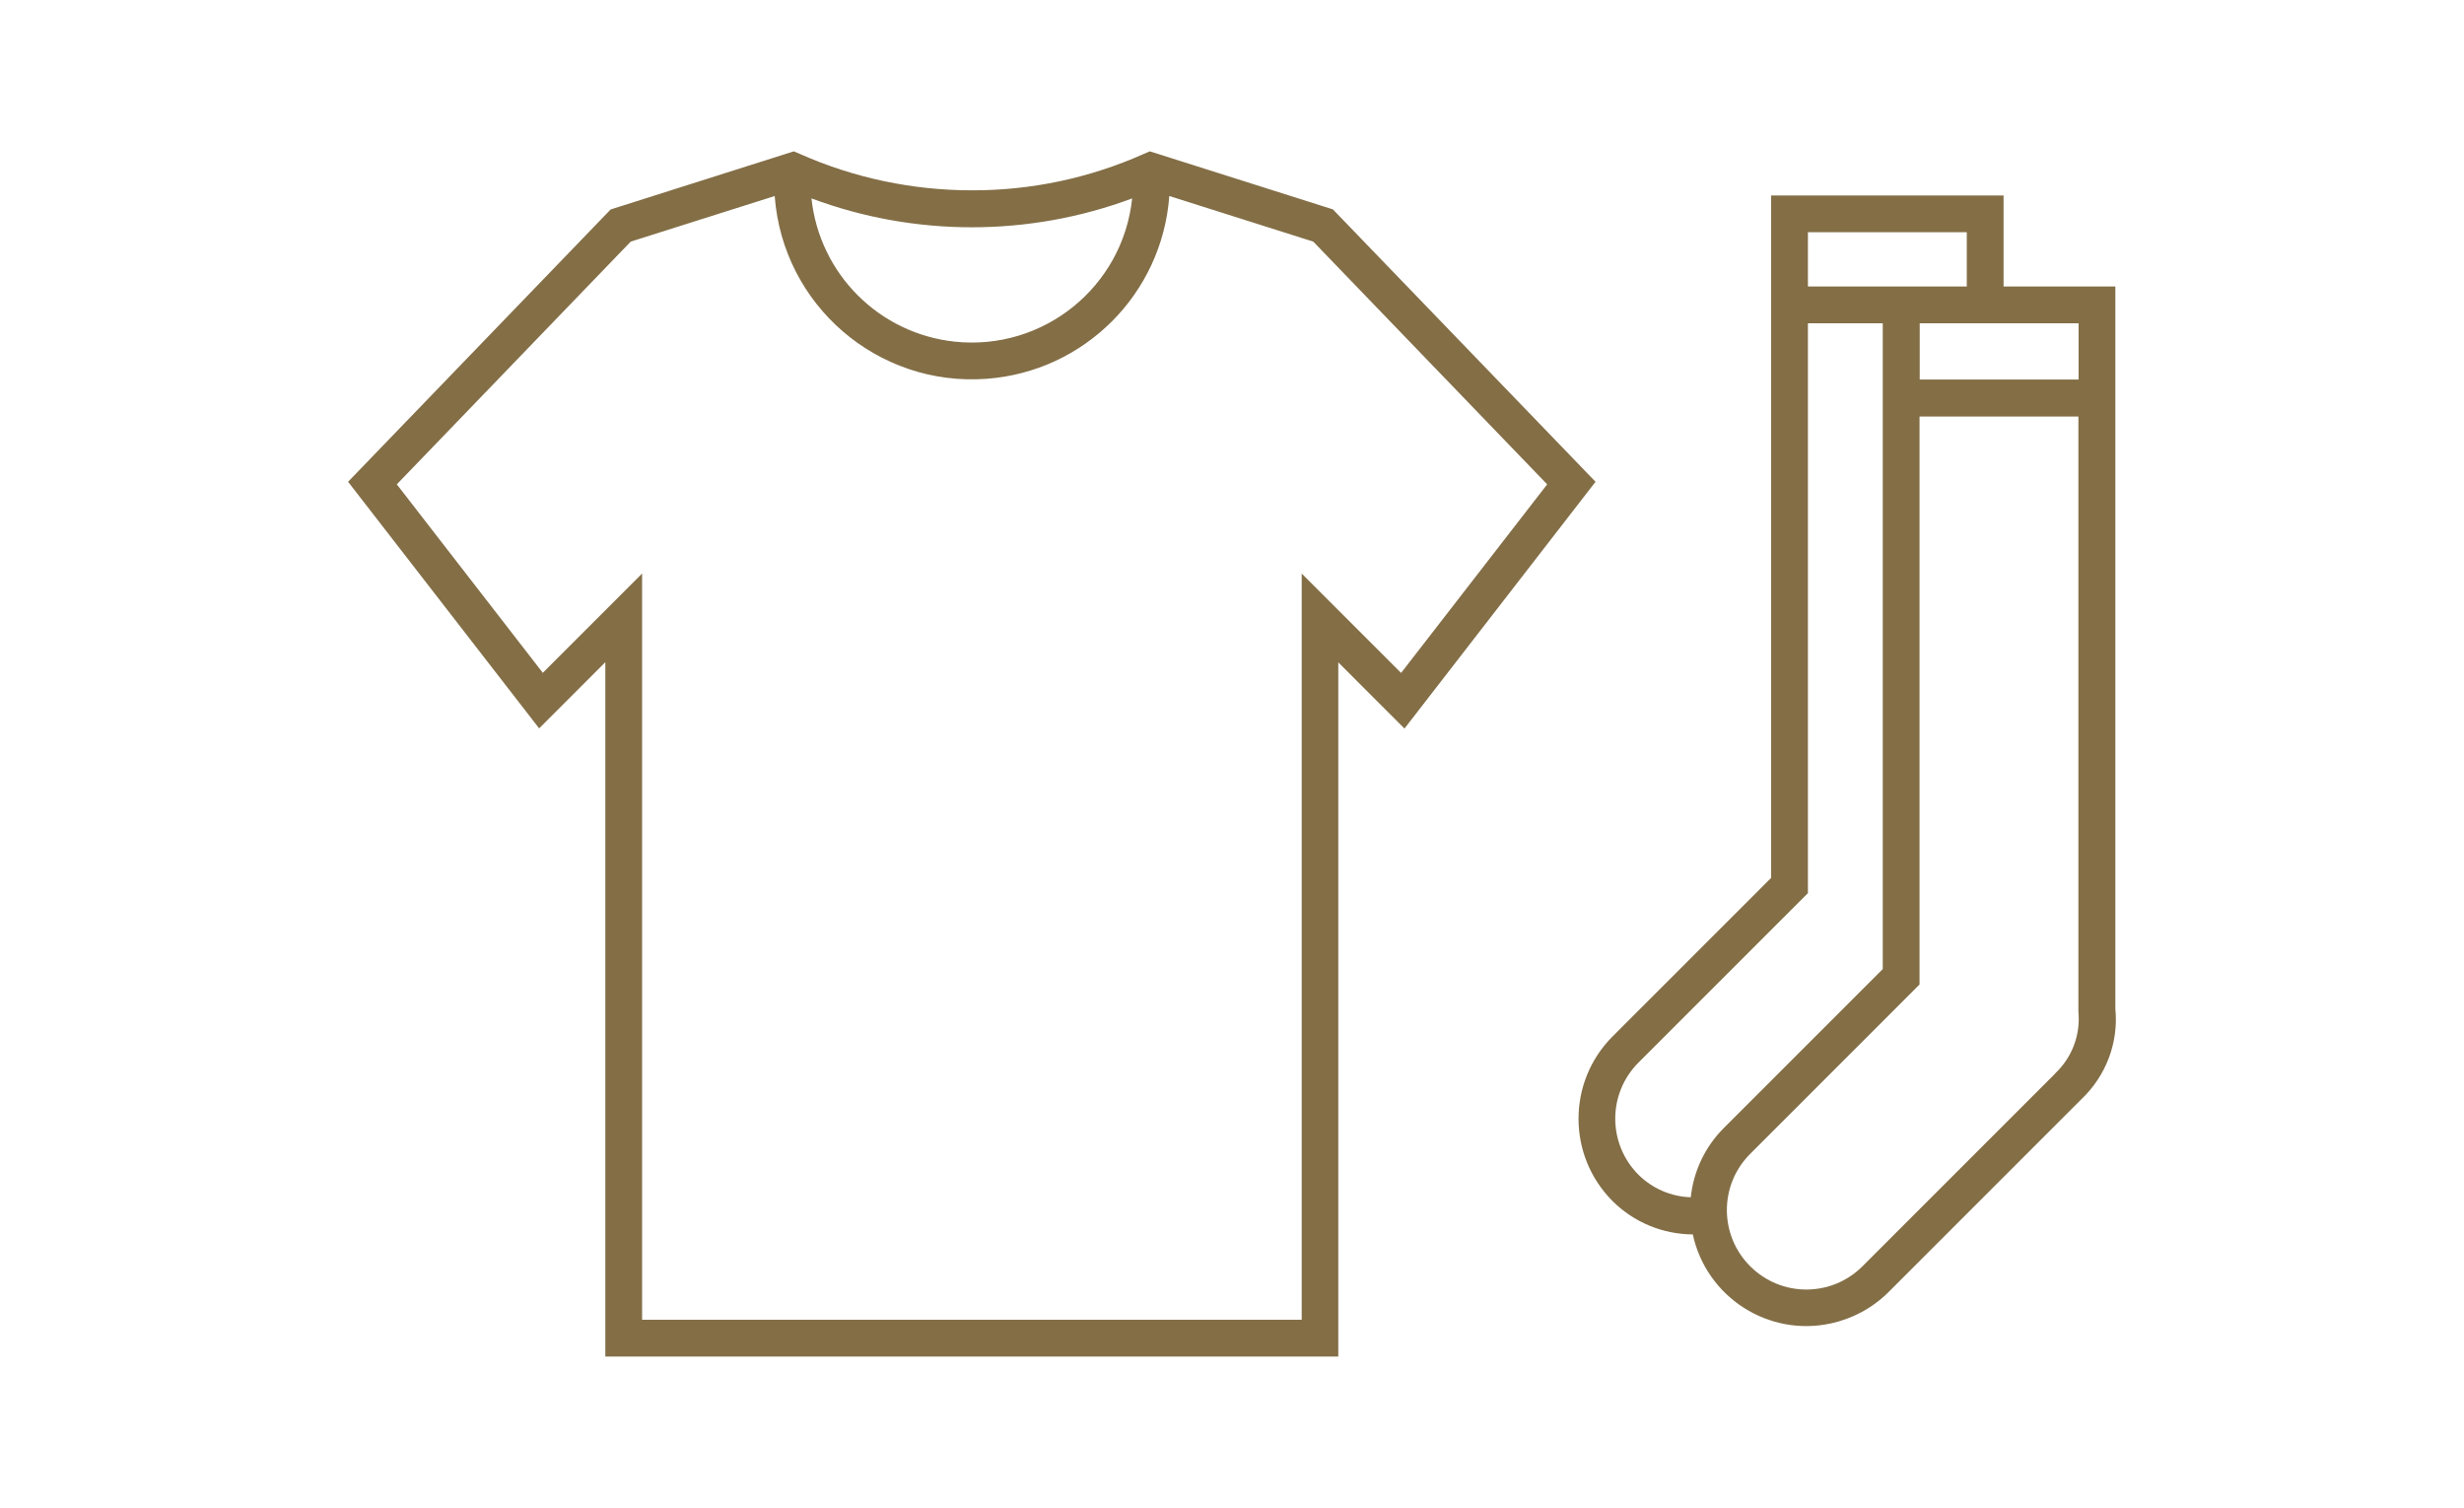
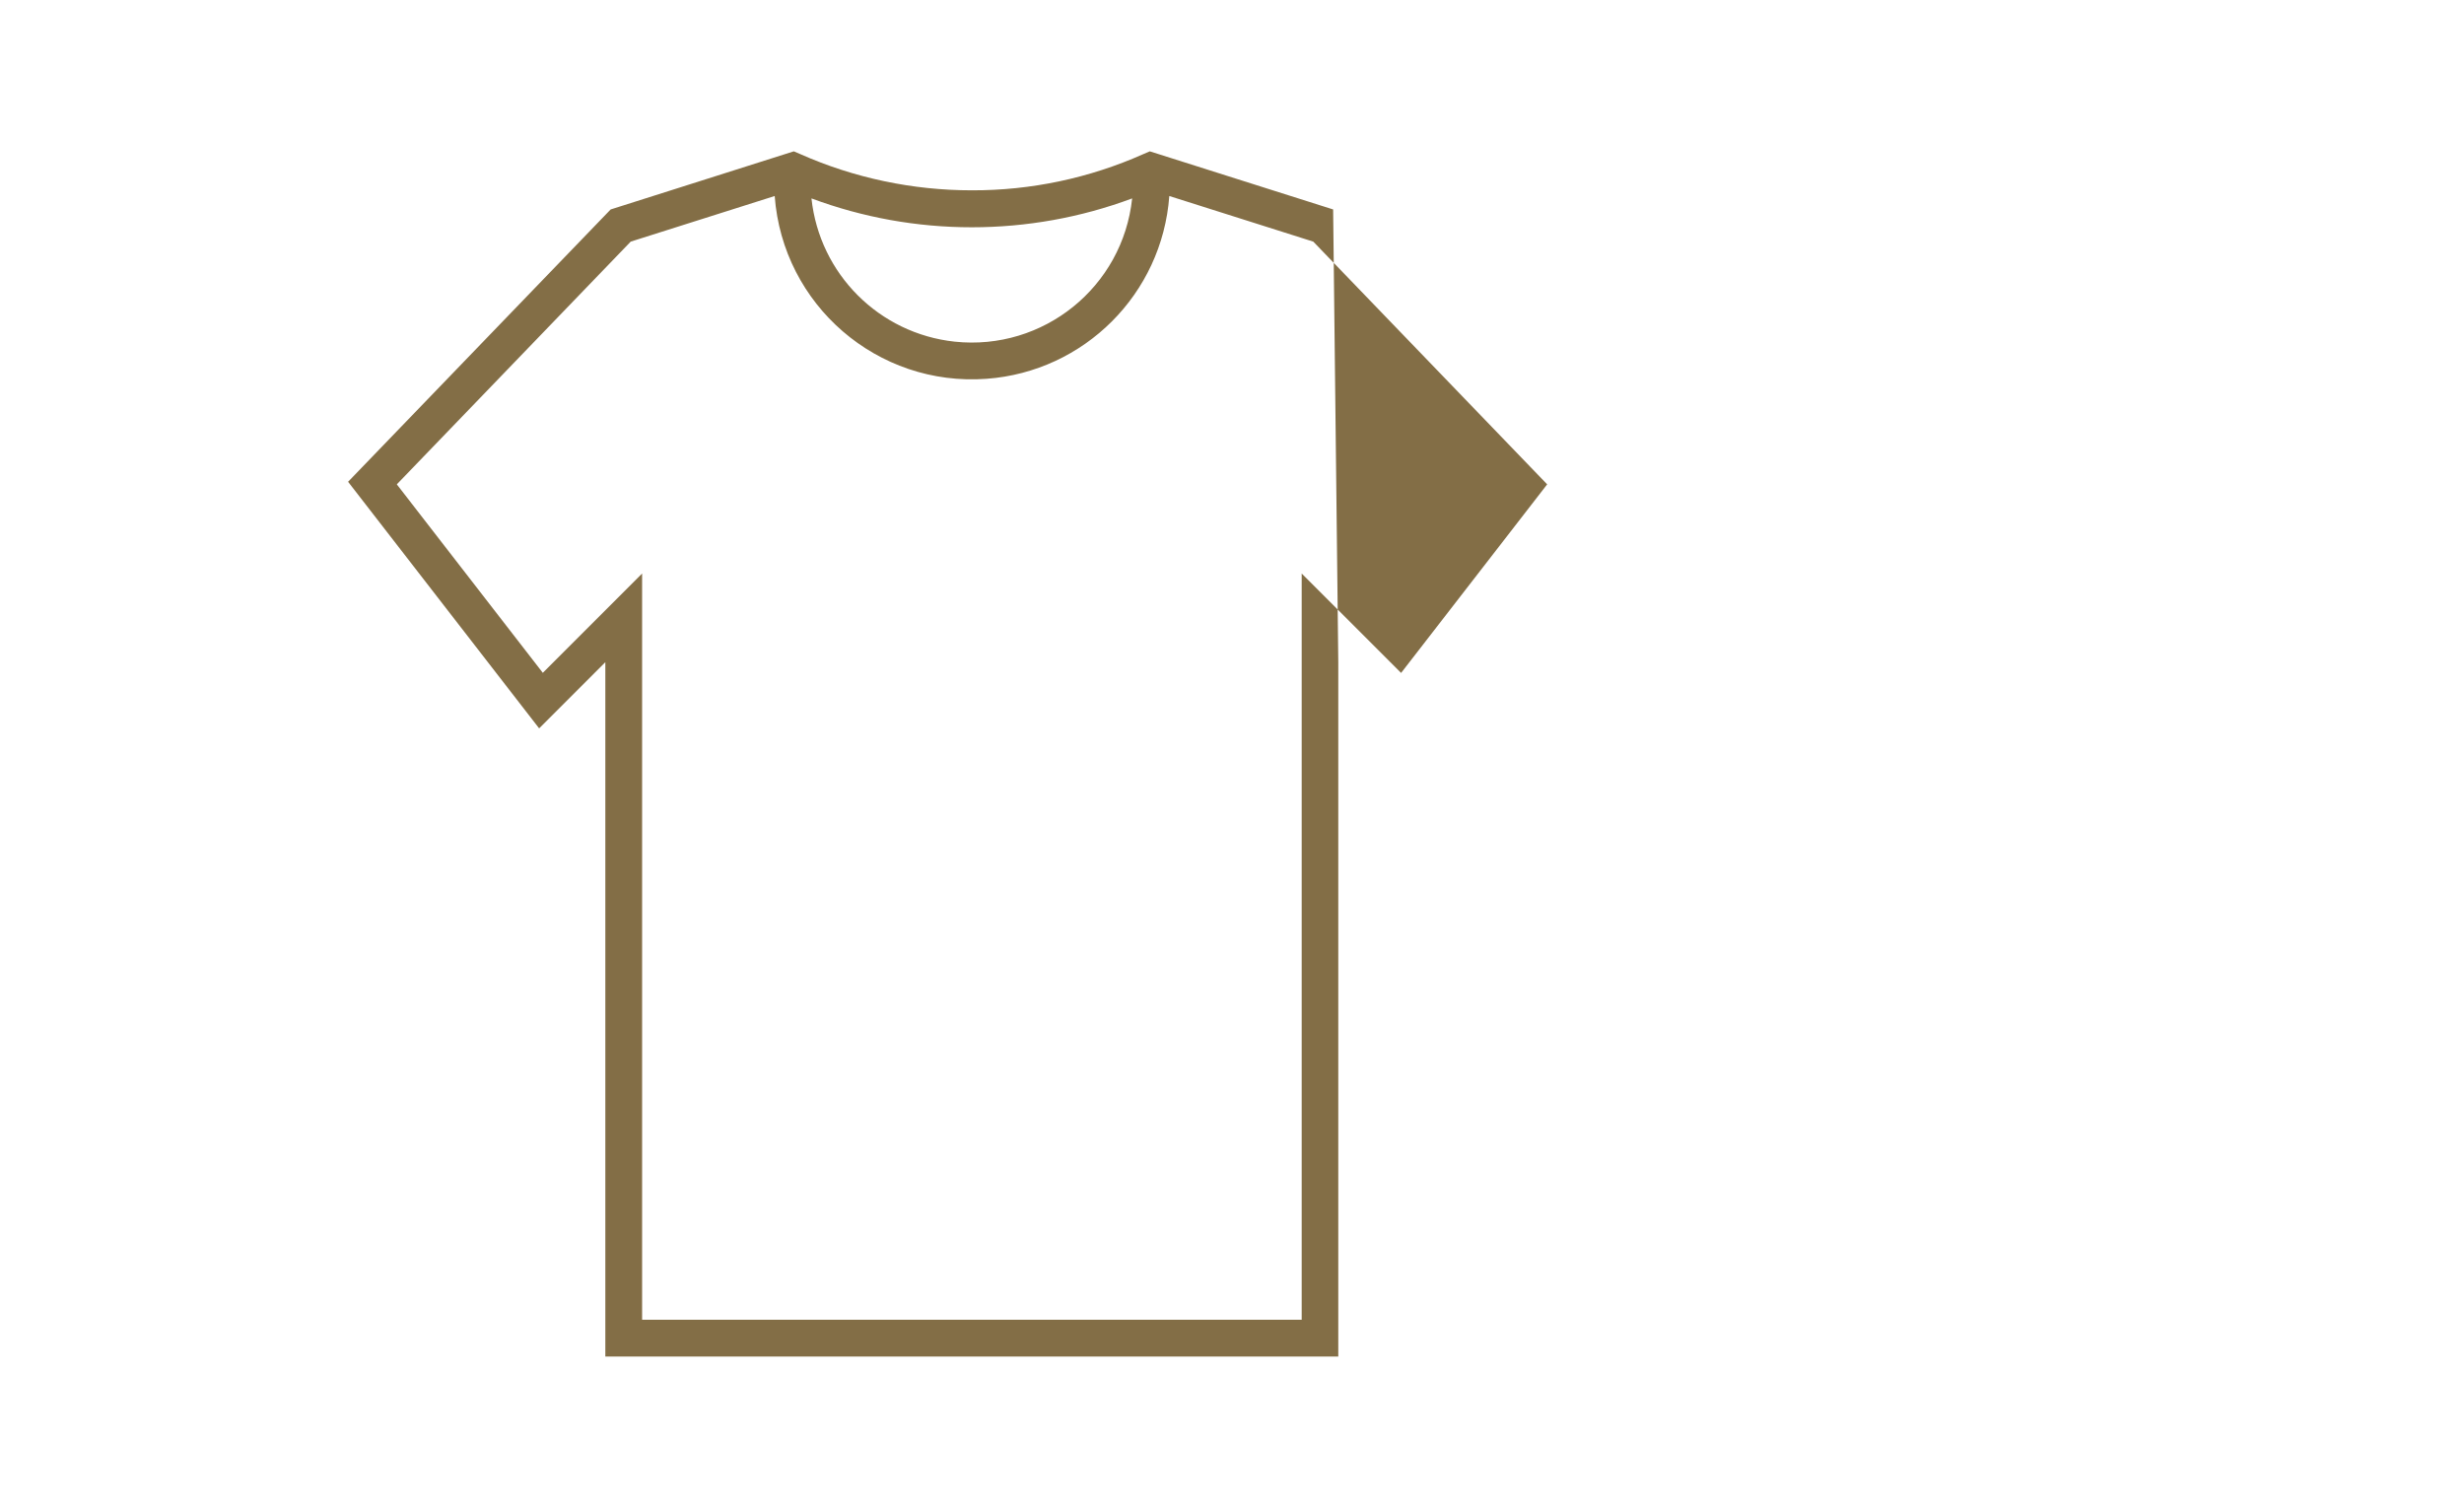
<svg xmlns="http://www.w3.org/2000/svg" id="wedding-underwear" width="134" height="82" version="1.1" viewBox="0 0 134 82">
  <defs>
    <style>
      .st0 {
        fill: #836e46;
      }
    </style>
  </defs>
-   <path id="_パス_645" data-name="パス_645" class="st0" d="M72.5,11.39l-9.97-3.16-.35.15c-2.94,1.31-6.12,1.98-9.33,1.97-3.22,0-6.4-.67-9.33-1.97l-.35-.15-9.96,3.16-14.28,14.81,10.39,13.41,3.6-3.6v37.76h39.86v-37.75l3.6,3.6,10.39-13.42-14.28-14.81ZM61.57,10.79c-.51,4.82-4.83,8.3-9.65,7.79-4.11-.44-7.35-3.68-7.79-7.79,2.79,1.04,5.74,1.57,8.72,1.57,2.98,0,5.93-.53,8.72-1.57M76.19,36.59l-5.4-5.4v40.58h-35.87V31.19l-5.4,5.4-7.94-10.25,12.72-13.2,7.83-2.48c.44,5.93,5.59,10.38,11.52,9.94,5.32-.39,9.55-4.62,9.94-9.94l7.83,2.48,12.72,13.2-7.94,10.25Z" />
-   <path id="_パス_646" data-name="パス_646" class="st0" d="M115.04,54.87V15.58h-6.08v-4.95h-12.64v37.11l-8.63,8.63c-2.46,2.47-2.46,6.47,0,8.94,1.16,1.16,2.73,1.81,4.37,1.82.74,3.41,4.1,5.58,7.51,4.84,1.19-.26,2.28-.85,3.14-1.71l10.48-10.48c1.34-1.27,2.03-3.08,1.85-4.92M113.04,20.64h-8.64v-3.06h8.64v3.06ZM106.96,12.63v2.95h-8.64v-2.95h8.64ZM91.96,65.11c-1.07-.03-2.09-.47-2.85-1.22-1.69-1.69-1.69-4.42,0-6.11l9.21-9.21v-30.99h4.07v35.12l-8.63,8.63c-1.02,1.01-1.66,2.35-1.81,3.78M111.77,58.38l-10.48,10.48c-1.69,1.69-4.42,1.69-6.11,0s-1.69-4.42,0-6.11l9.21-9.21v-30.89h8.64v32.38c.12,1.25-.35,2.49-1.27,3.35" />
+   <path id="_パス_645" data-name="パス_645" class="st0" d="M72.5,11.39l-9.97-3.16-.35.15c-2.94,1.31-6.12,1.98-9.33,1.97-3.22,0-6.4-.67-9.33-1.97l-.35-.15-9.96,3.16-14.28,14.81,10.39,13.41,3.6-3.6v37.76h39.86v-37.75ZM61.57,10.79c-.51,4.82-4.83,8.3-9.65,7.79-4.11-.44-7.35-3.68-7.79-7.79,2.79,1.04,5.74,1.57,8.72,1.57,2.98,0,5.93-.53,8.72-1.57M76.19,36.59l-5.4-5.4v40.58h-35.87V31.19l-5.4,5.4-7.94-10.25,12.72-13.2,7.83-2.48c.44,5.93,5.59,10.38,11.52,9.94,5.32-.39,9.55-4.62,9.94-9.94l7.83,2.48,12.72,13.2-7.94,10.25Z" />
</svg>